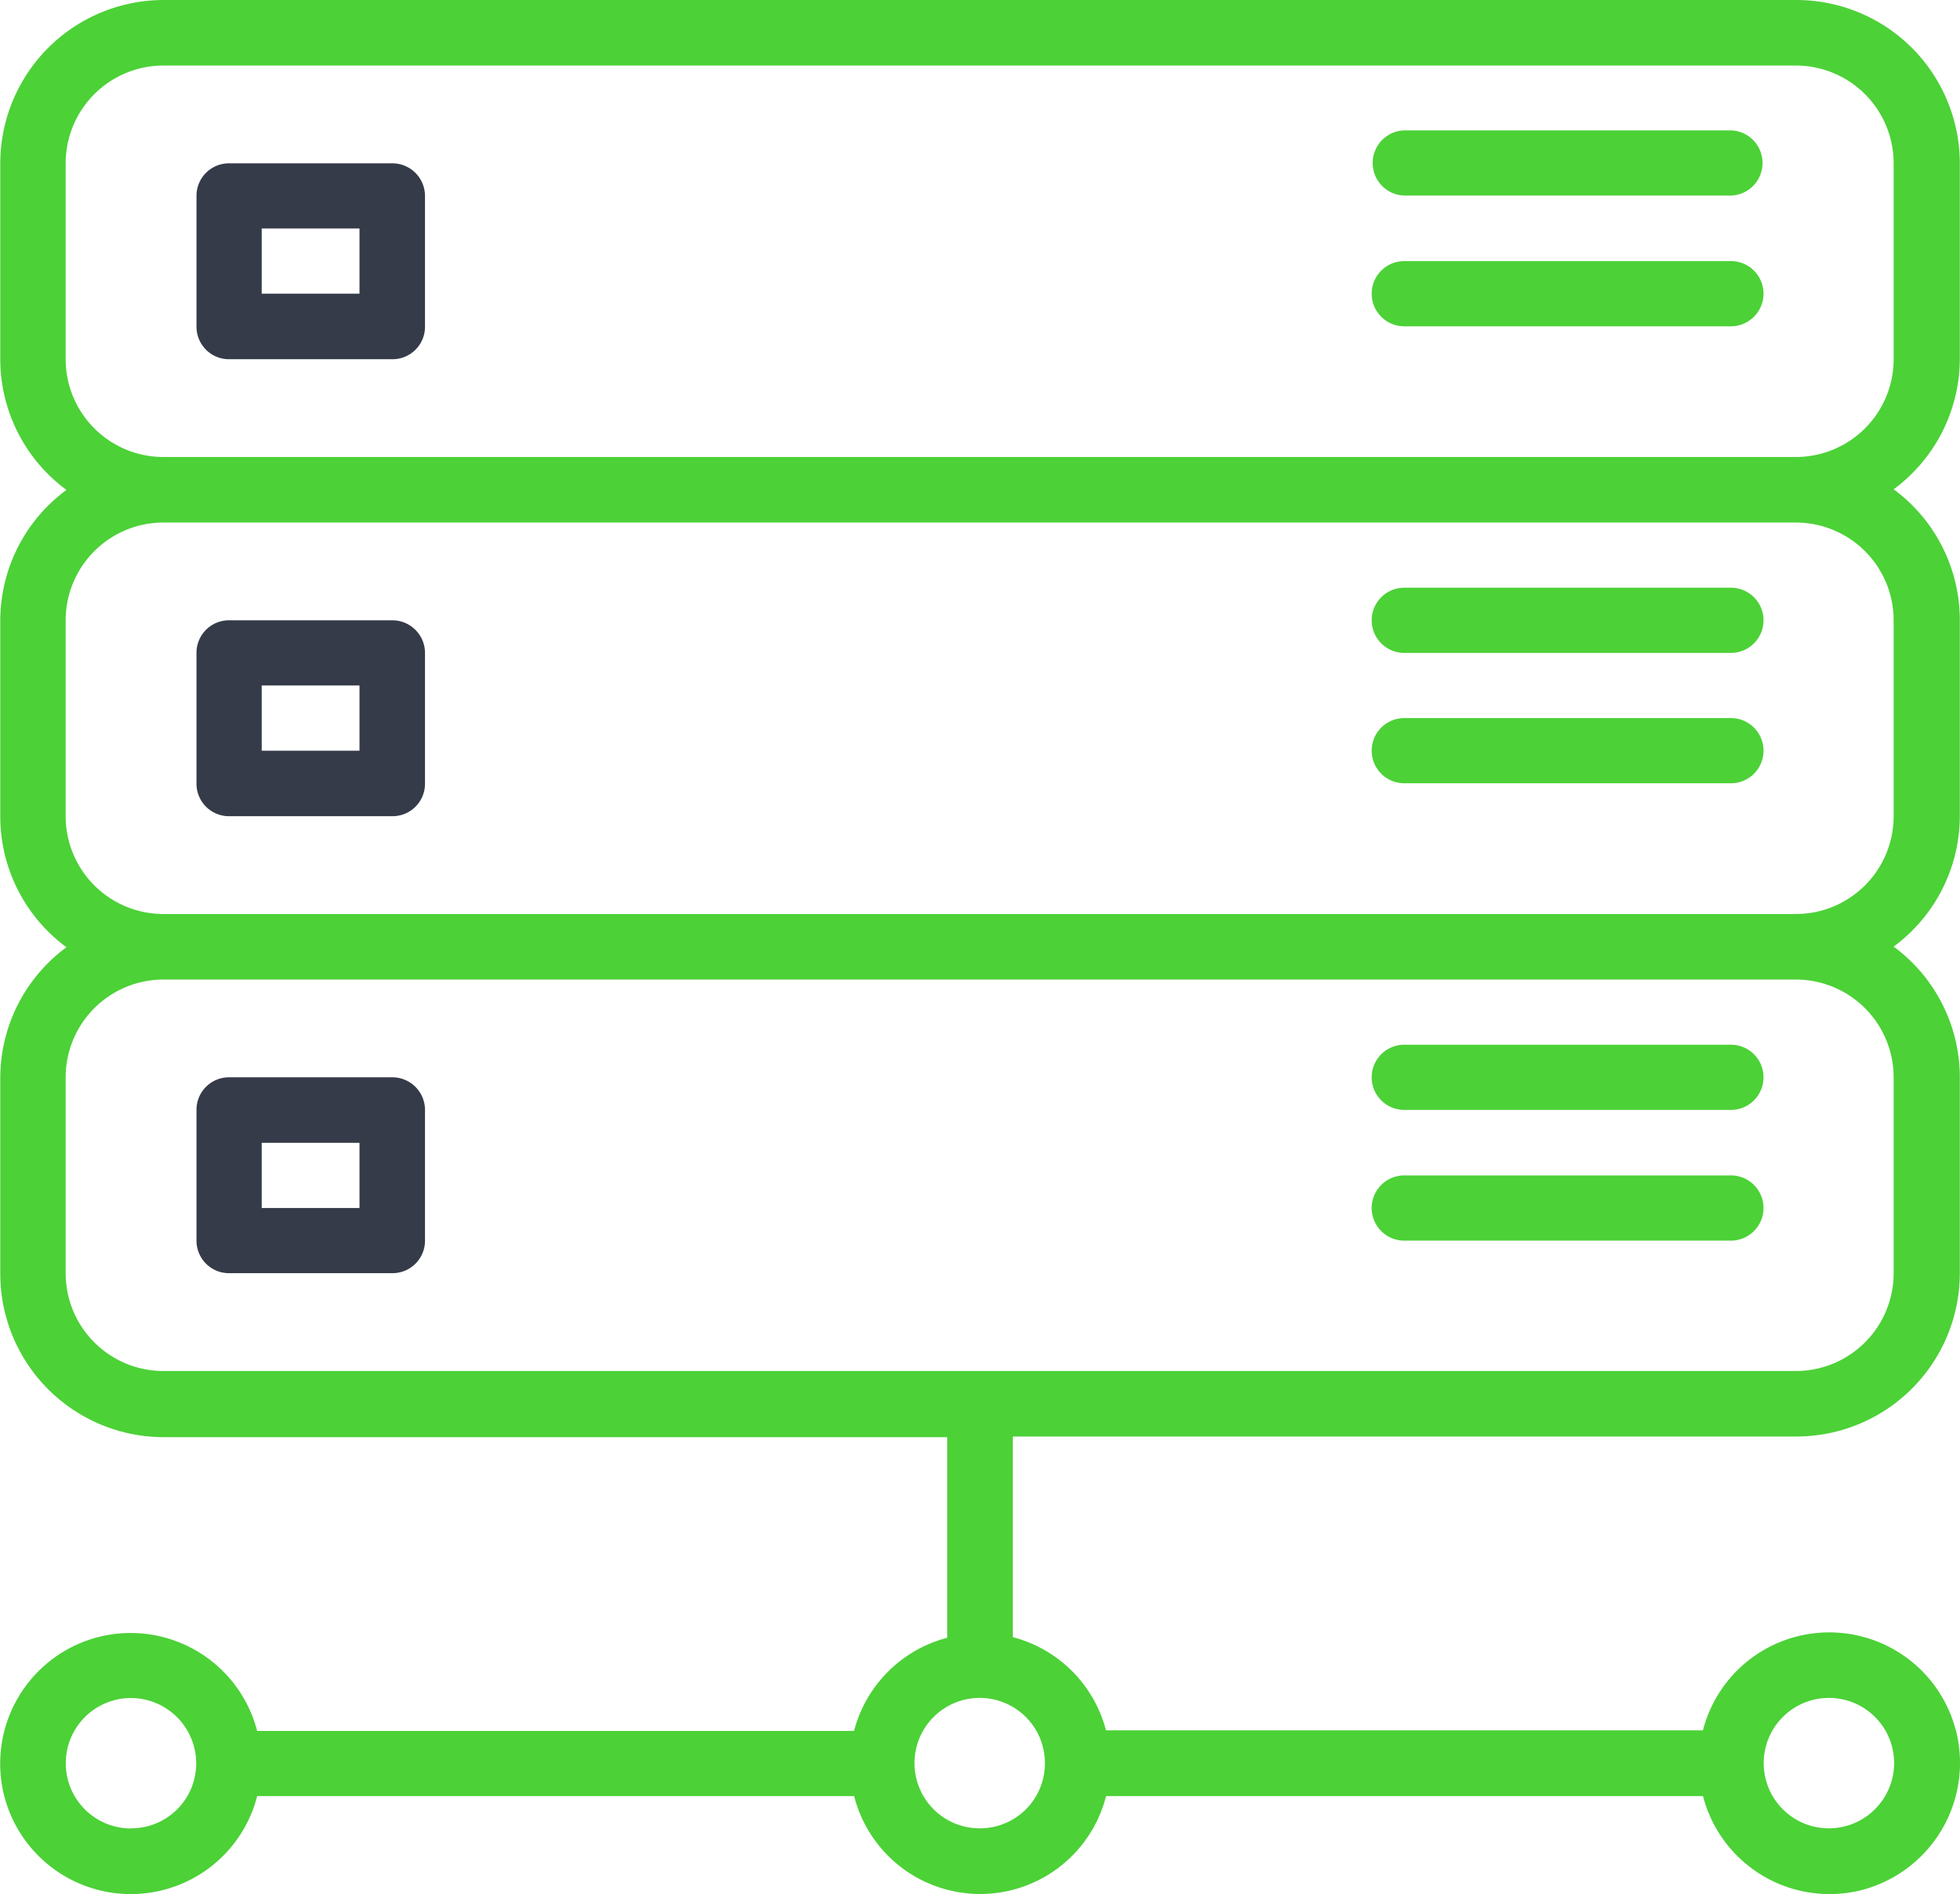
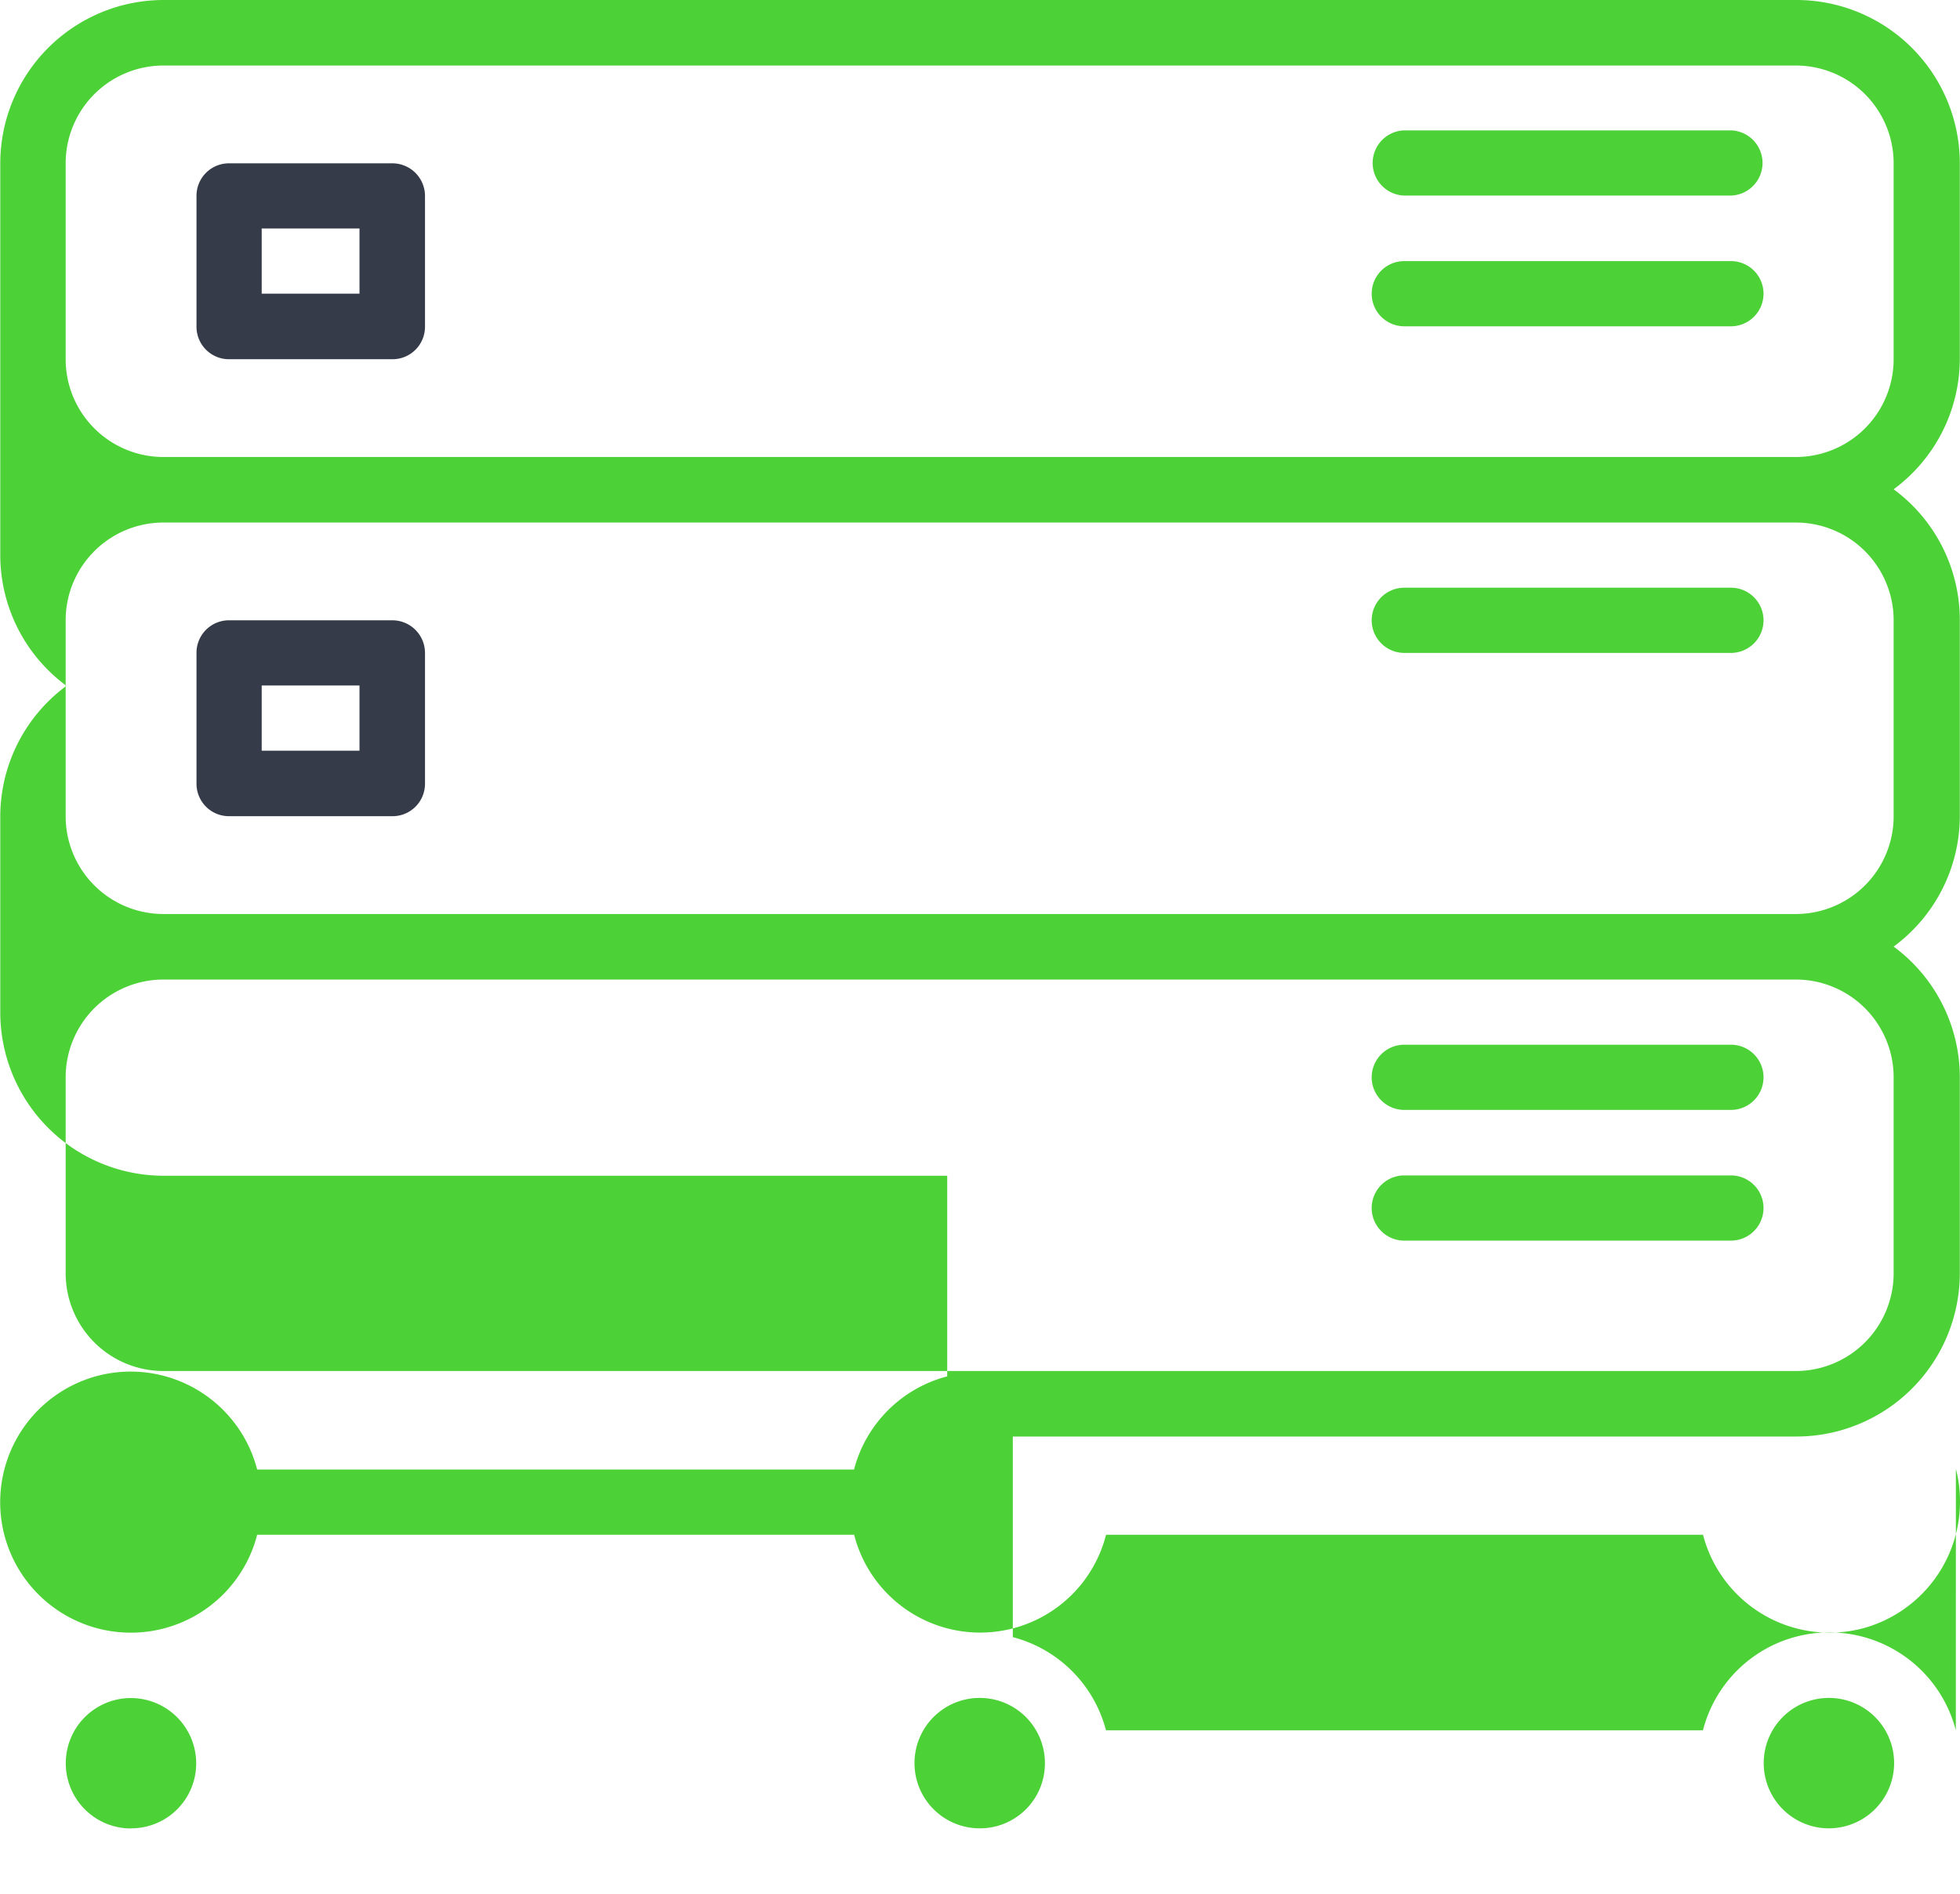
<svg xmlns="http://www.w3.org/2000/svg" width="64.477" height="62.314" viewBox="0 0 64.477 62.314">
  <defs>
    <style>.a{fill:#4cd137;}.b{fill:#353b48;}</style>
  </defs>
  <g transform="translate(277.16 -3296.574)">
-     <path class="a" d="M-212.82,3353.5a4.3,4.3,0,0,0-5.232-3.087,4.287,4.287,0,0,0-3.087,3.087h-19.638a4.285,4.285,0,0,0-3.065-3.066v-6.6h25.78a5.379,5.379,0,0,0,5.373-5.373v-6.445a5.346,5.346,0,0,0-2.177-4.3,5.345,5.345,0,0,0,2.177-4.3v-6.445a5.346,5.346,0,0,0-2.177-4.3,5.347,5.347,0,0,0,2.177-4.3v-6.424a5.379,5.379,0,0,0-5.373-5.373h-53.716a5.379,5.379,0,0,0-5.373,5.373v6.445a5.346,5.346,0,0,0,2.177,4.3,5.346,5.346,0,0,0-2.177,4.3v6.445a5.346,5.346,0,0,0,2.177,4.3,5.346,5.346,0,0,0-2.177,4.3v6.445a5.379,5.379,0,0,0,5.373,5.373H-246v6.6a4.284,4.284,0,0,0-3.065,3.065H-268.7a4.3,4.3,0,0,0-5.232-3.087,4.3,4.3,0,0,0-3.087,5.232,4.3,4.3,0,0,0,5.232,3.087,4.287,4.287,0,0,0,3.087-3.087h19.638a4.278,4.278,0,0,0,5.2,3.087,4.269,4.269,0,0,0,3.087-3.087h19.638a4.3,4.3,0,0,0,5.232,3.087,4.323,4.323,0,0,0,3.087-5.253Zm-60.031,3.228a2.143,2.143,0,0,1-2.145-2.145,2.143,2.143,0,0,1,2.145-2.145,2.15,2.15,0,0,1,2.145,2.145A2.136,2.136,0,0,1-272.851,3356.724ZM-275,3308.392v-6.445a3.217,3.217,0,0,1,3.217-3.217h53.7a3.217,3.217,0,0,1,3.217,3.217v6.445a3.218,3.218,0,0,1-3.217,3.217h-53.7a3.218,3.218,0,0,1-3.217-3.217Zm0,15.035v-6.445a3.217,3.217,0,0,1,3.217-3.217h53.7a3.217,3.217,0,0,1,3.217,3.217v6.445a3.217,3.217,0,0,1-3.217,3.217h-53.7a3.217,3.217,0,0,1-3.217-3.217Zm3.217,18.252a3.218,3.218,0,0,1-3.217-3.217v-6.445a3.218,3.218,0,0,1,3.217-3.217h53.7a3.218,3.218,0,0,1,3.217,3.217v6.445a3.218,3.218,0,0,1-3.217,3.217Zm26.852,15.045a2.143,2.143,0,0,1-2.145-2.145,2.143,2.143,0,0,1,2.145-2.145,2.143,2.143,0,0,1,2.145,2.145A2.136,2.136,0,0,1-244.926,3356.724Zm27.936,0a2.143,2.143,0,0,1-2.145-2.145,2.143,2.143,0,0,1,2.145-2.145,2.143,2.143,0,0,1,2.145,2.145A2.15,2.15,0,0,1-216.991,3356.724Z" />
+     <path class="a" d="M-212.82,3353.5a4.3,4.3,0,0,0-5.232-3.087,4.287,4.287,0,0,0-3.087,3.087h-19.638a4.285,4.285,0,0,0-3.065-3.066v-6.6h25.78a5.379,5.379,0,0,0,5.373-5.373v-6.445a5.346,5.346,0,0,0-2.177-4.3,5.345,5.345,0,0,0,2.177-4.3v-6.445a5.346,5.346,0,0,0-2.177-4.3,5.347,5.347,0,0,0,2.177-4.3v-6.424a5.379,5.379,0,0,0-5.373-5.373h-53.716a5.379,5.379,0,0,0-5.373,5.373v6.445v6.445a5.346,5.346,0,0,0,2.177,4.3,5.346,5.346,0,0,0-2.177,4.3v6.445a5.379,5.379,0,0,0,5.373,5.373H-246v6.6a4.284,4.284,0,0,0-3.065,3.065H-268.7a4.3,4.3,0,0,0-5.232-3.087,4.3,4.3,0,0,0-3.087,5.232,4.3,4.3,0,0,0,5.232,3.087,4.287,4.287,0,0,0,3.087-3.087h19.638a4.278,4.278,0,0,0,5.2,3.087,4.269,4.269,0,0,0,3.087-3.087h19.638a4.3,4.3,0,0,0,5.232,3.087,4.323,4.323,0,0,0,3.087-5.253Zm-60.031,3.228a2.143,2.143,0,0,1-2.145-2.145,2.143,2.143,0,0,1,2.145-2.145,2.15,2.15,0,0,1,2.145,2.145A2.136,2.136,0,0,1-272.851,3356.724ZM-275,3308.392v-6.445a3.217,3.217,0,0,1,3.217-3.217h53.7a3.217,3.217,0,0,1,3.217,3.217v6.445a3.218,3.218,0,0,1-3.217,3.217h-53.7a3.218,3.218,0,0,1-3.217-3.217Zm0,15.035v-6.445a3.217,3.217,0,0,1,3.217-3.217h53.7a3.217,3.217,0,0,1,3.217,3.217v6.445a3.217,3.217,0,0,1-3.217,3.217h-53.7a3.217,3.217,0,0,1-3.217-3.217Zm3.217,18.252a3.218,3.218,0,0,1-3.217-3.217v-6.445a3.218,3.218,0,0,1,3.217-3.217h53.7a3.218,3.218,0,0,1,3.217,3.217v6.445a3.218,3.218,0,0,1-3.217,3.217Zm26.852,15.045a2.143,2.143,0,0,1-2.145-2.145,2.143,2.143,0,0,1,2.145-2.145,2.143,2.143,0,0,1,2.145,2.145A2.136,2.136,0,0,1-244.926,3356.724Zm27.936,0a2.143,2.143,0,0,1-2.145-2.145,2.143,2.143,0,0,1,2.145-2.145,2.143,2.143,0,0,1,2.145,2.145A2.15,2.15,0,0,1-216.991,3356.724Z" />
    <path class="b" d="M-211.039,3346.174h-5.373a1.068,1.068,0,0,0-1.072,1.073v4.3a1.068,1.068,0,0,0,1.072,1.072h5.373a1.068,1.068,0,0,0,1.072-1.072v-4.3A1.075,1.075,0,0,0-211.039,3346.174Zm-1.083,4.289h-3.217v-2.145h3.217Z" transform="translate(-53.212 -44.227)" />
    <path class="b" d="M-211.039,3484.974h-5.373a1.068,1.068,0,0,0-1.072,1.072v4.3a1.068,1.068,0,0,0,1.072,1.073h5.373a1.068,1.068,0,0,0,1.072-1.073v-4.3A1.075,1.075,0,0,0-211.039,3484.974Zm-1.083,4.29h-3.217v-2.145h3.217Z" transform="translate(-53.212 -167.993)" />
-     <path class="b" d="M-211.039,3623.774h-5.373a1.068,1.068,0,0,0-1.072,1.072v4.3a1.068,1.068,0,0,0,1.072,1.072h5.373a1.068,1.068,0,0,0,1.072-1.072v-4.3a1.075,1.075,0,0,0-1.072-1.072Zm-1.083,4.3h-3.217v-2.145h3.217Z" transform="translate(-53.212 -291.758)" />
    <path class="a" d="M151.234,3336.174H140.488a1.073,1.073,0,0,0,0,2.145h10.745a1.073,1.073,0,0,0,0-2.145Z" transform="translate(-371.452 -35.311)" />
    <path class="a" d="M151.234,3375.874H140.488a1.072,1.072,0,1,0,0,2.145h10.745a1.072,1.072,0,1,0,0-2.145Z" transform="translate(-371.452 -70.71)" />
    <path class="a" d="M151.234,3475.074H140.488a1.072,1.072,0,1,0,0,2.145h10.745a1.072,1.072,0,1,0,0-2.145Z" transform="translate(-371.452 -159.165)" />
-     <path class="a" d="M151.234,3514.674H140.488a1.072,1.072,0,0,0,0,2.145h10.745a1.072,1.072,0,0,0,0-2.145Z" transform="translate(-371.452 -194.476)" />
    <path class="a" d="M151.234,3613.874H140.488a1.072,1.072,0,0,0,0,2.145h10.745a1.072,1.072,0,0,0,0-2.145Z" transform="translate(-371.452 -282.93)" />
    <path class="a" d="M151.234,3653.574H140.488a1.072,1.072,0,1,0,0,2.145h10.745a1.072,1.072,0,1,0,0-2.145Z" transform="translate(-371.452 -318.33)" />
  </g>
</svg>